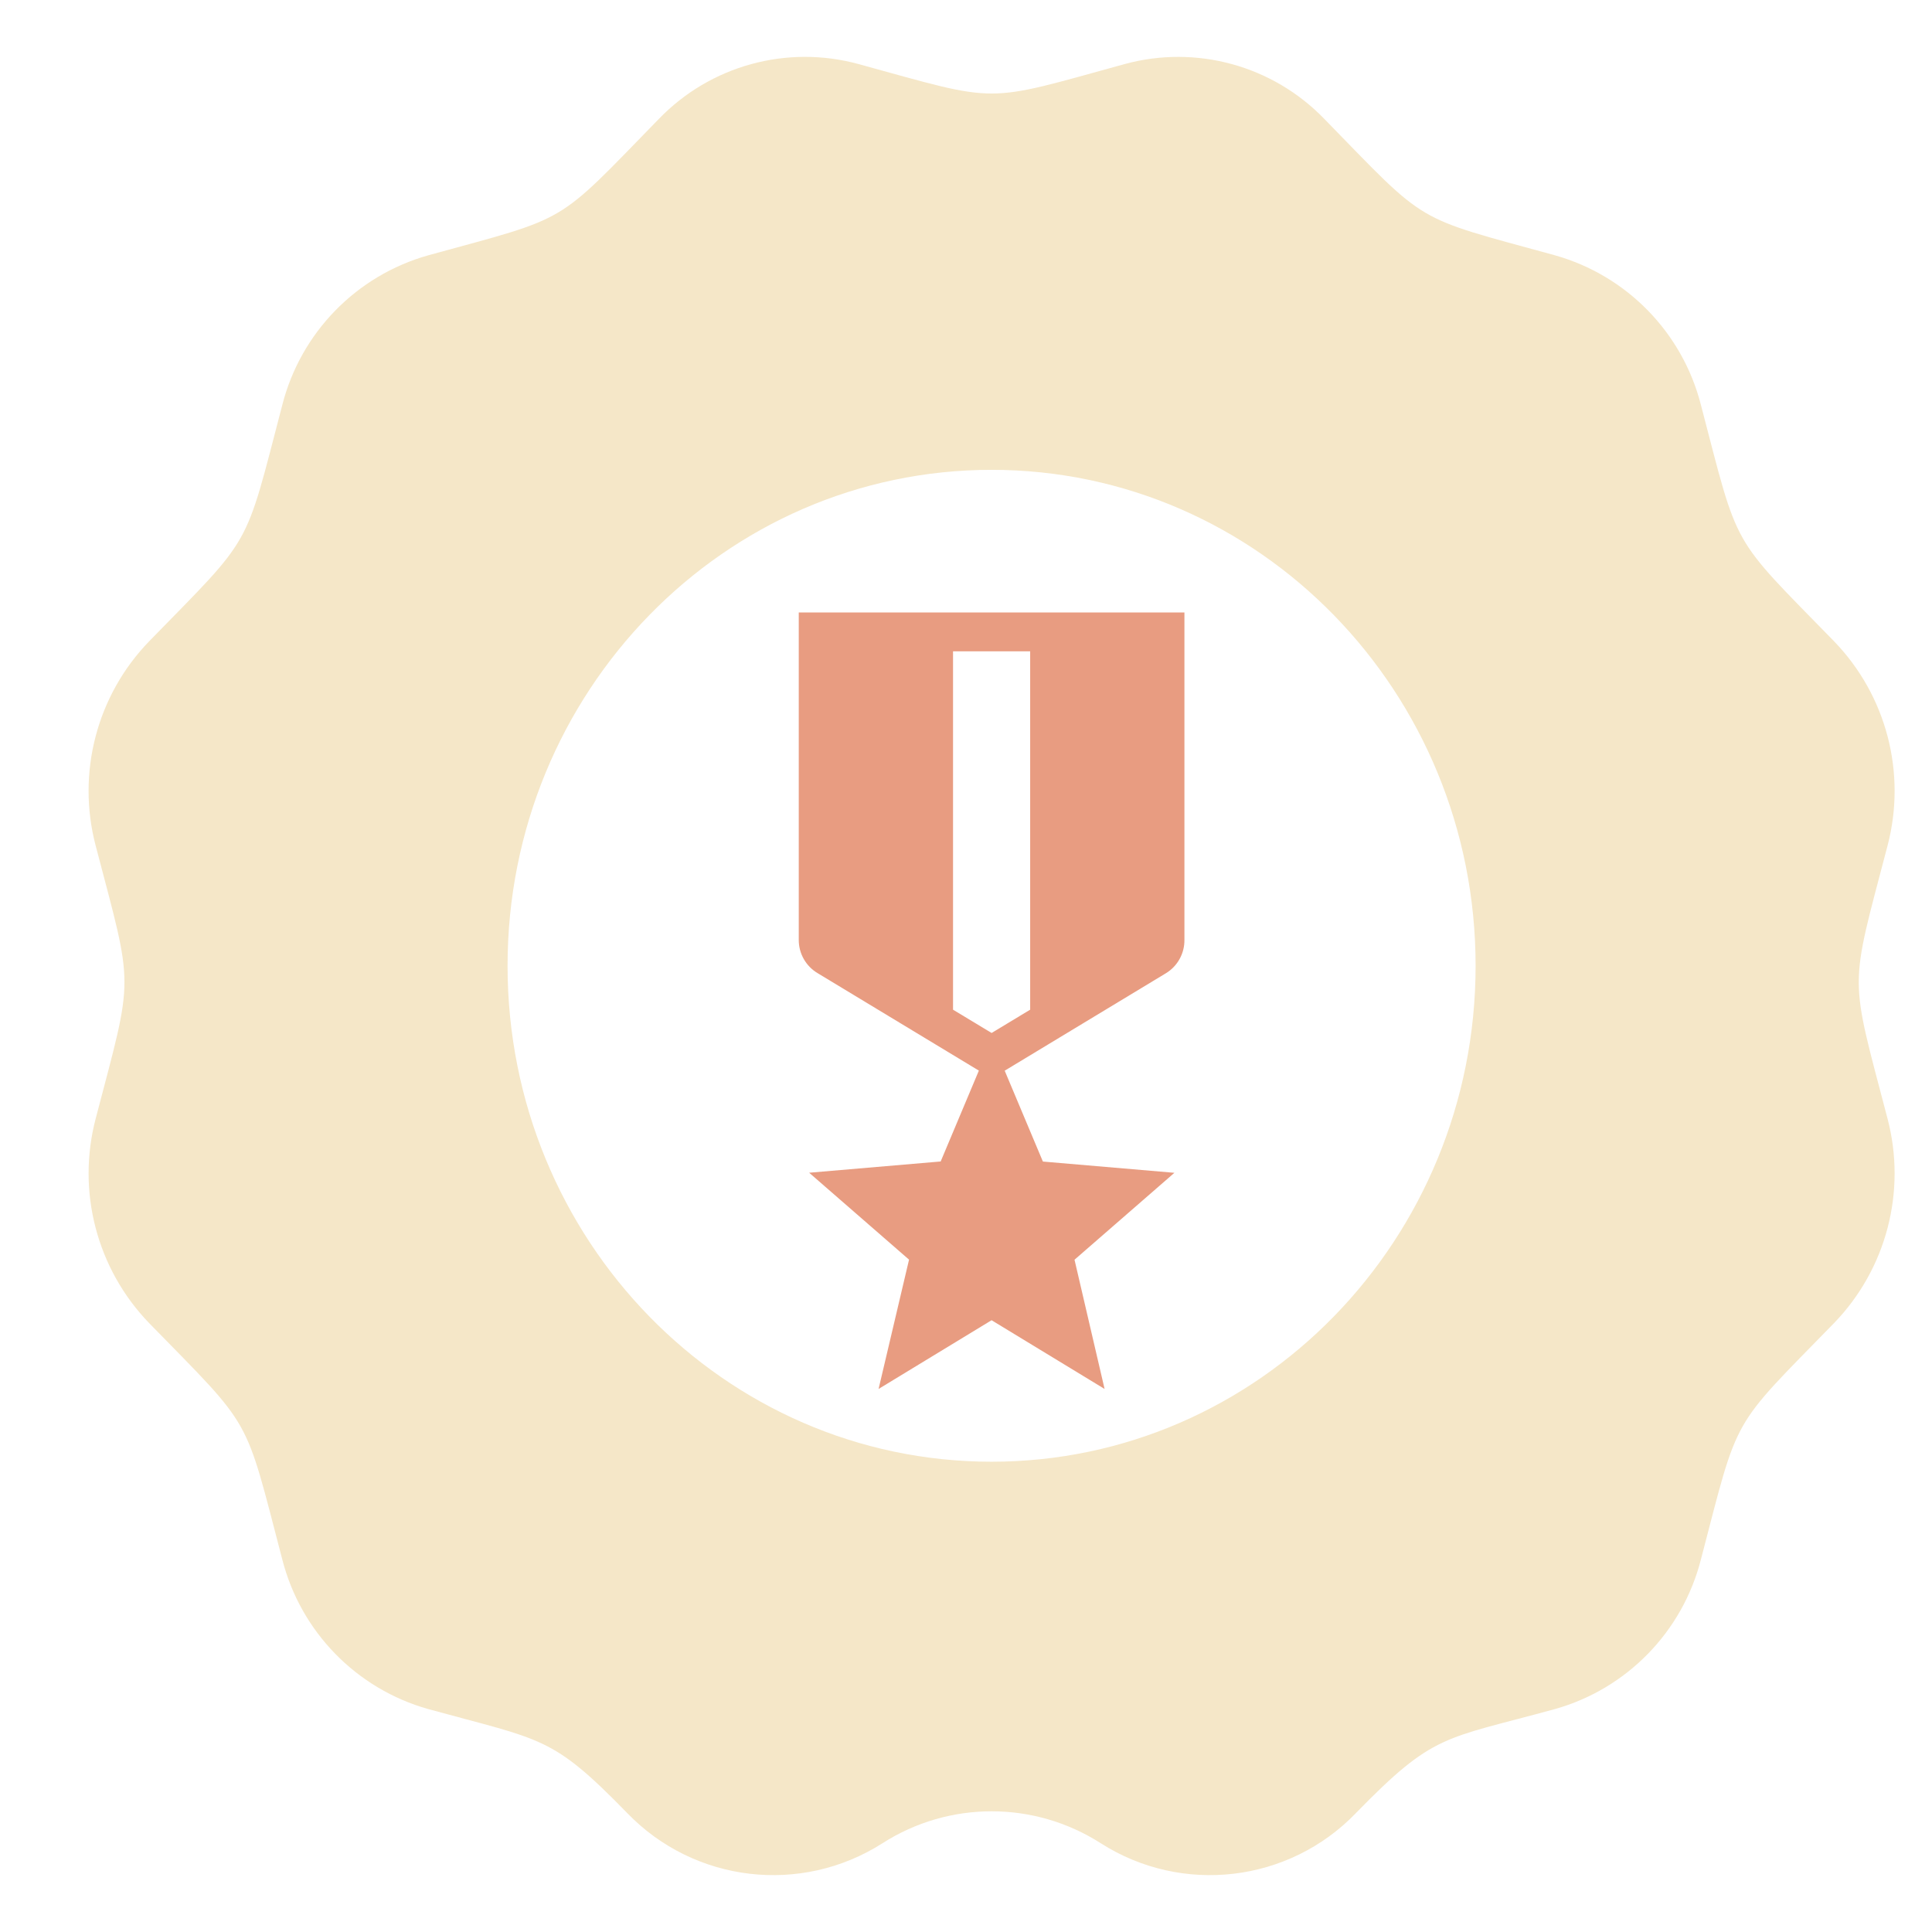
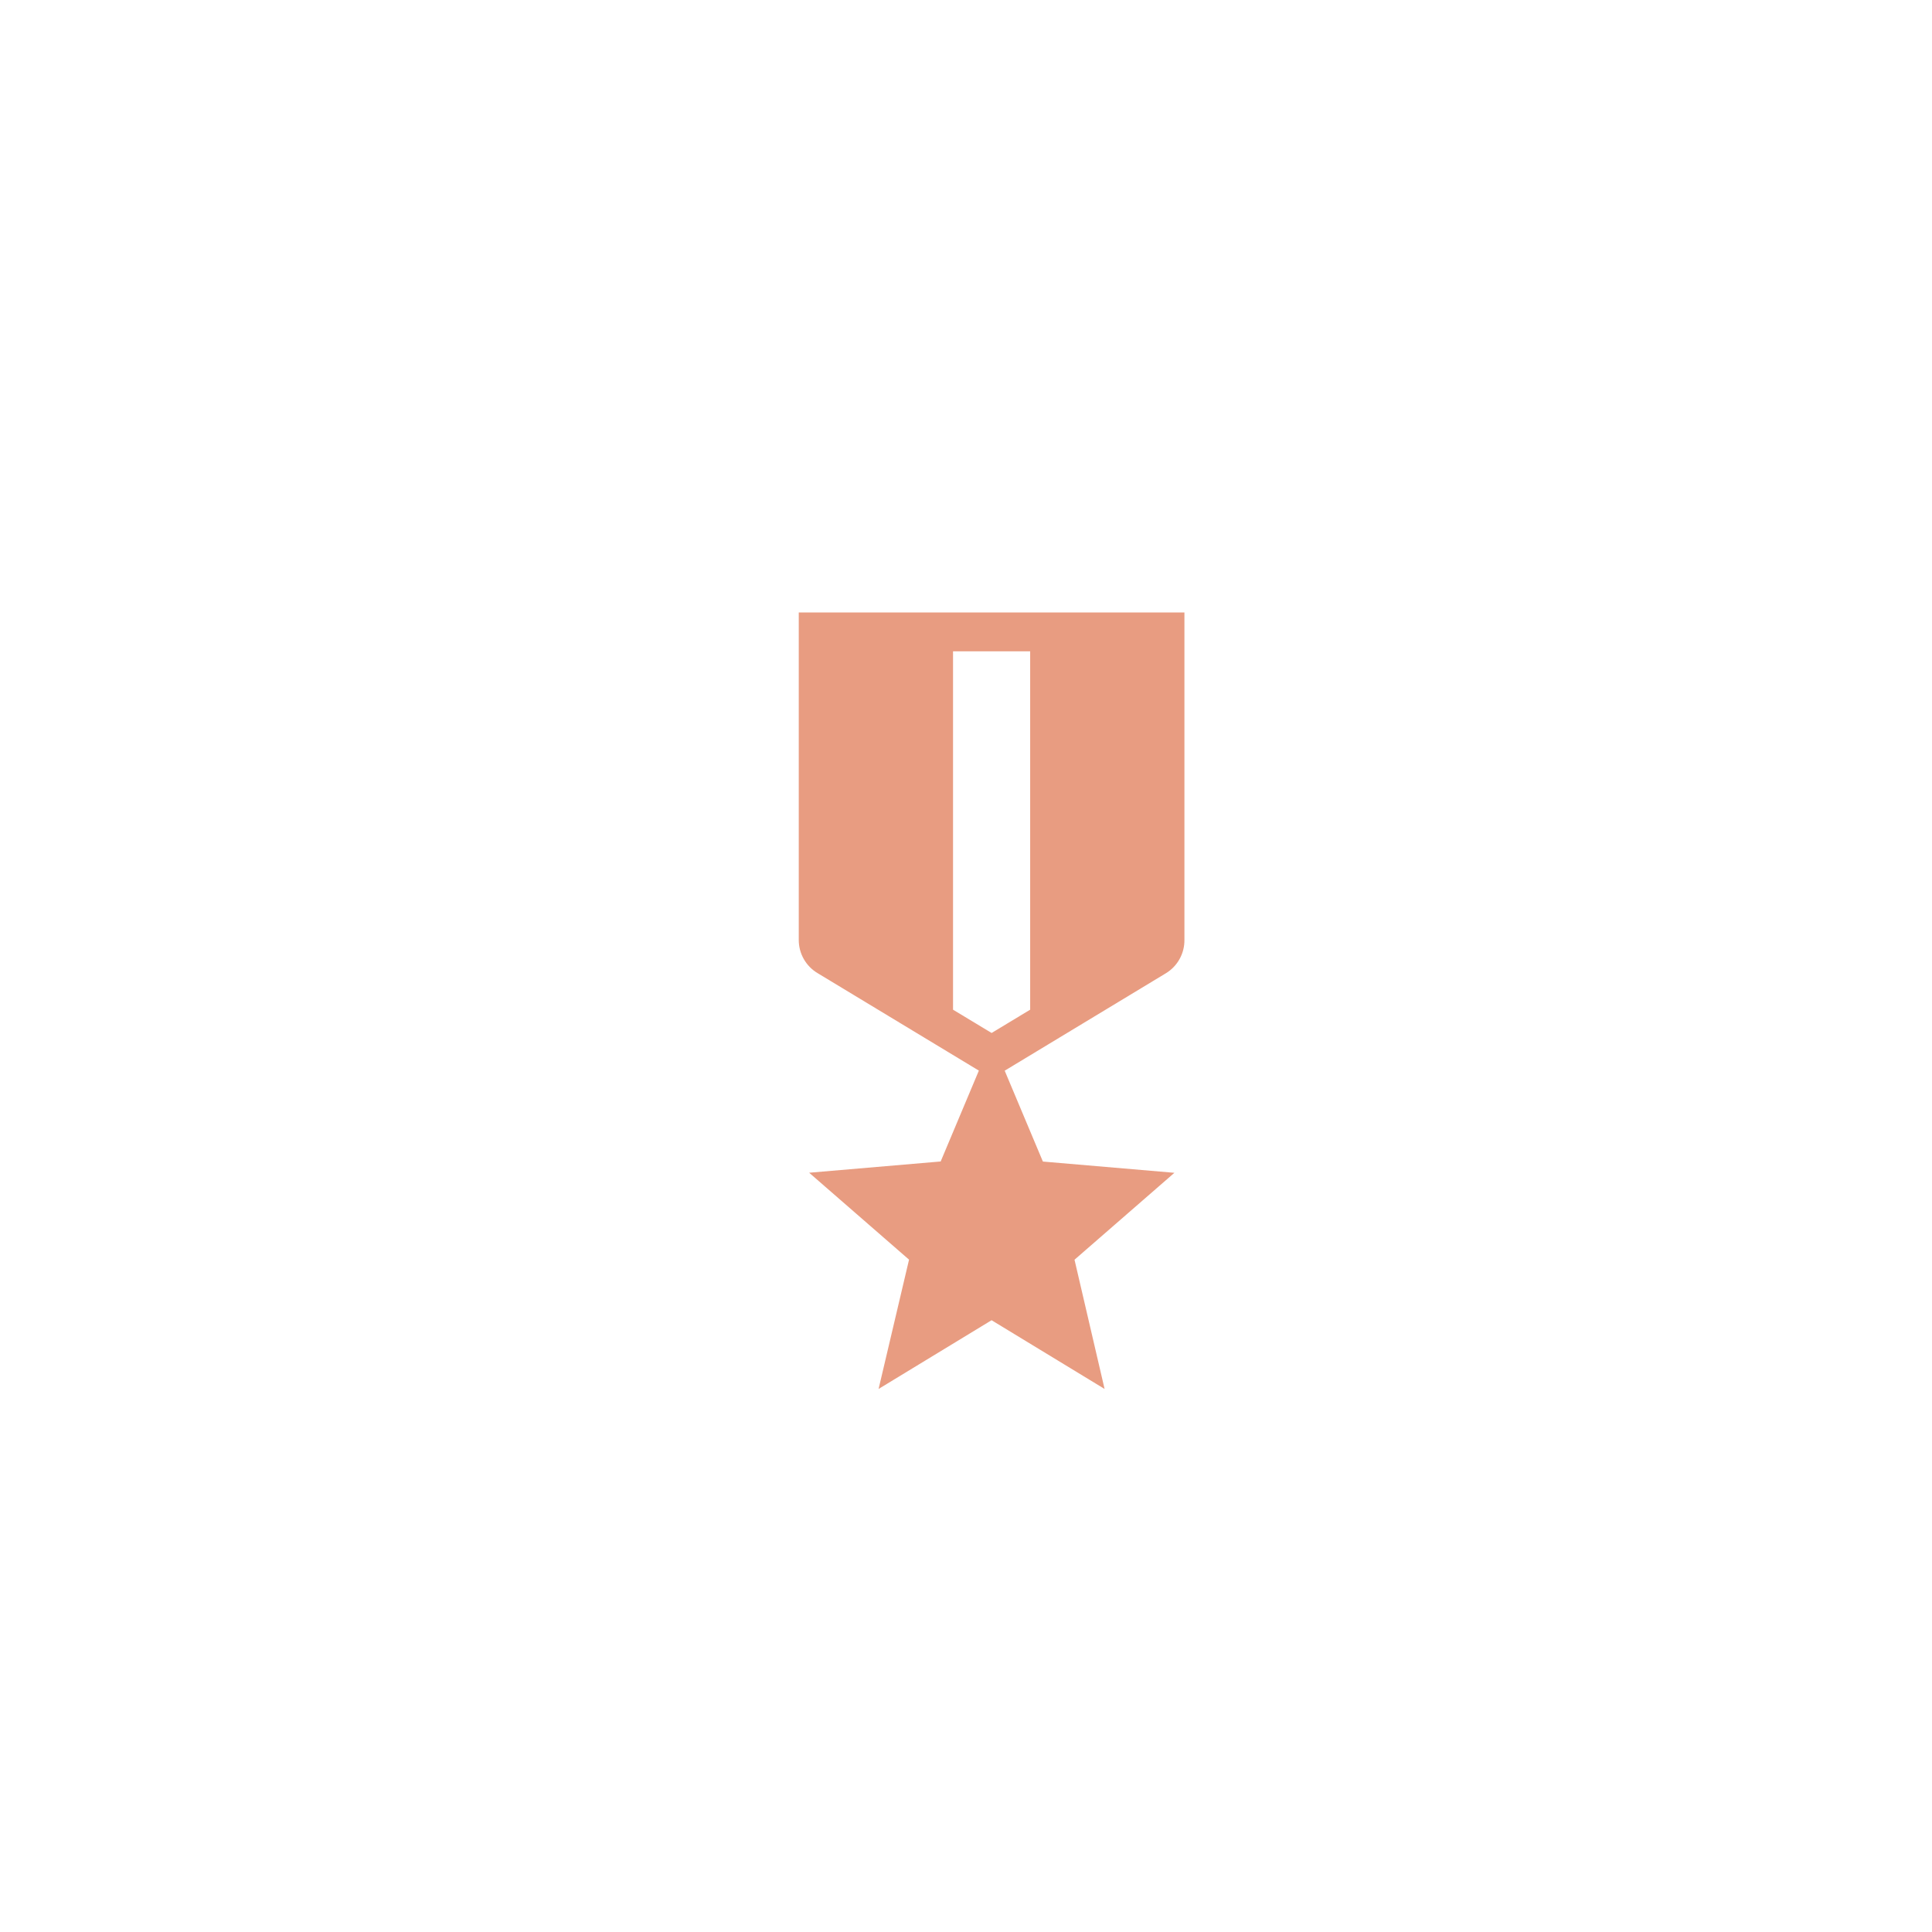
<svg xmlns="http://www.w3.org/2000/svg" id="Livello_1" data-name="Livello 1" viewBox="0 0 1080 1080">
  <defs>
    <style>      .cls-1 {        fill: #f5e7c8;      }      .cls-1, .cls-2 {        stroke-width: 0px;      }      .cls-2 {        fill: #e89c81;      }    </style>
  </defs>
-   <path id="Icon_awesome-award" data-name="Icon awesome-award" class="cls-1" d="M757.93,1013.55c43.82-44.9,48.84-41.03,111.25-58.16,40.21-11.31,71.33-43.21,81.65-83.68,21.45-82,15.89-72.1,74.42-132.1,29.26-30.25,40.59-73.59,29.89-114.29-21.42-81.95-21.45-70.54,0-152.55,10.71-40.7-.63-84.04-29.89-114.29-58.54-60.01-52.97-50.13-74.42-132.1-10.32-40.47-41.45-72.37-81.65-83.68-79.96-21.98-70.32-16.22-128.91-76.26-28.81-29.8-71.55-41.54-111.54-30.64-79.9,21.95-68.77,21.98-148.85,0-39.99-10.92-82.74.83-111.54,30.64-58.54,60.01-48.9,54.28-128.89,76.26-40.21,11.31-71.33,43.21-81.65,83.68-21.43,81.98-15.92,72.11-74.43,132.11-29.27,30.24-40.6,73.59-29.88,114.29,21.42,81.89,21.45,70.46,0,152.52-10.7,40.71.63,84.05,29.88,114.32,58.54,60.01,52.97,50.1,74.42,132.1,10.33,40.47,41.45,72.37,81.66,83.68,64.19,17.61,68.97,14.84,111.22,58.16,37.49,38.84,97.16,45.87,142.66,16.81,37.18-23.79,84.8-23.79,121.98,0,45.48,29.06,105.15,22.03,142.63-16.81ZM283.73,539.9c0-153.12,121.15-277.26,270.57-277.26s270.57,124.13,270.57,277.26-121.15,277.21-270.58,277.21-270.56-124.11-270.56-277.24v.02Z" />
  <path id="Tracciato_99" data-name="Tracciato 99" class="cls-2" d="M662.1,525.34v-182.97h-215.59v182.97c-.05,7.66,3.97,14.77,10.56,18.67l90.12,54.47-21.35,50.79-73.52,6.29,55.84,48.59-17.03,72.28,63.17-38.42,63.17,38.42-16.81-72.24,55.84-48.59-73.52-6.29-21.35-50.79,90.12-54.47c6.52-3.96,10.46-11.08,10.35-18.71ZM575.87,564.42l-21.56,13.02-21.56-13.02v-200.34h43.12v200.34Z" />
</svg>